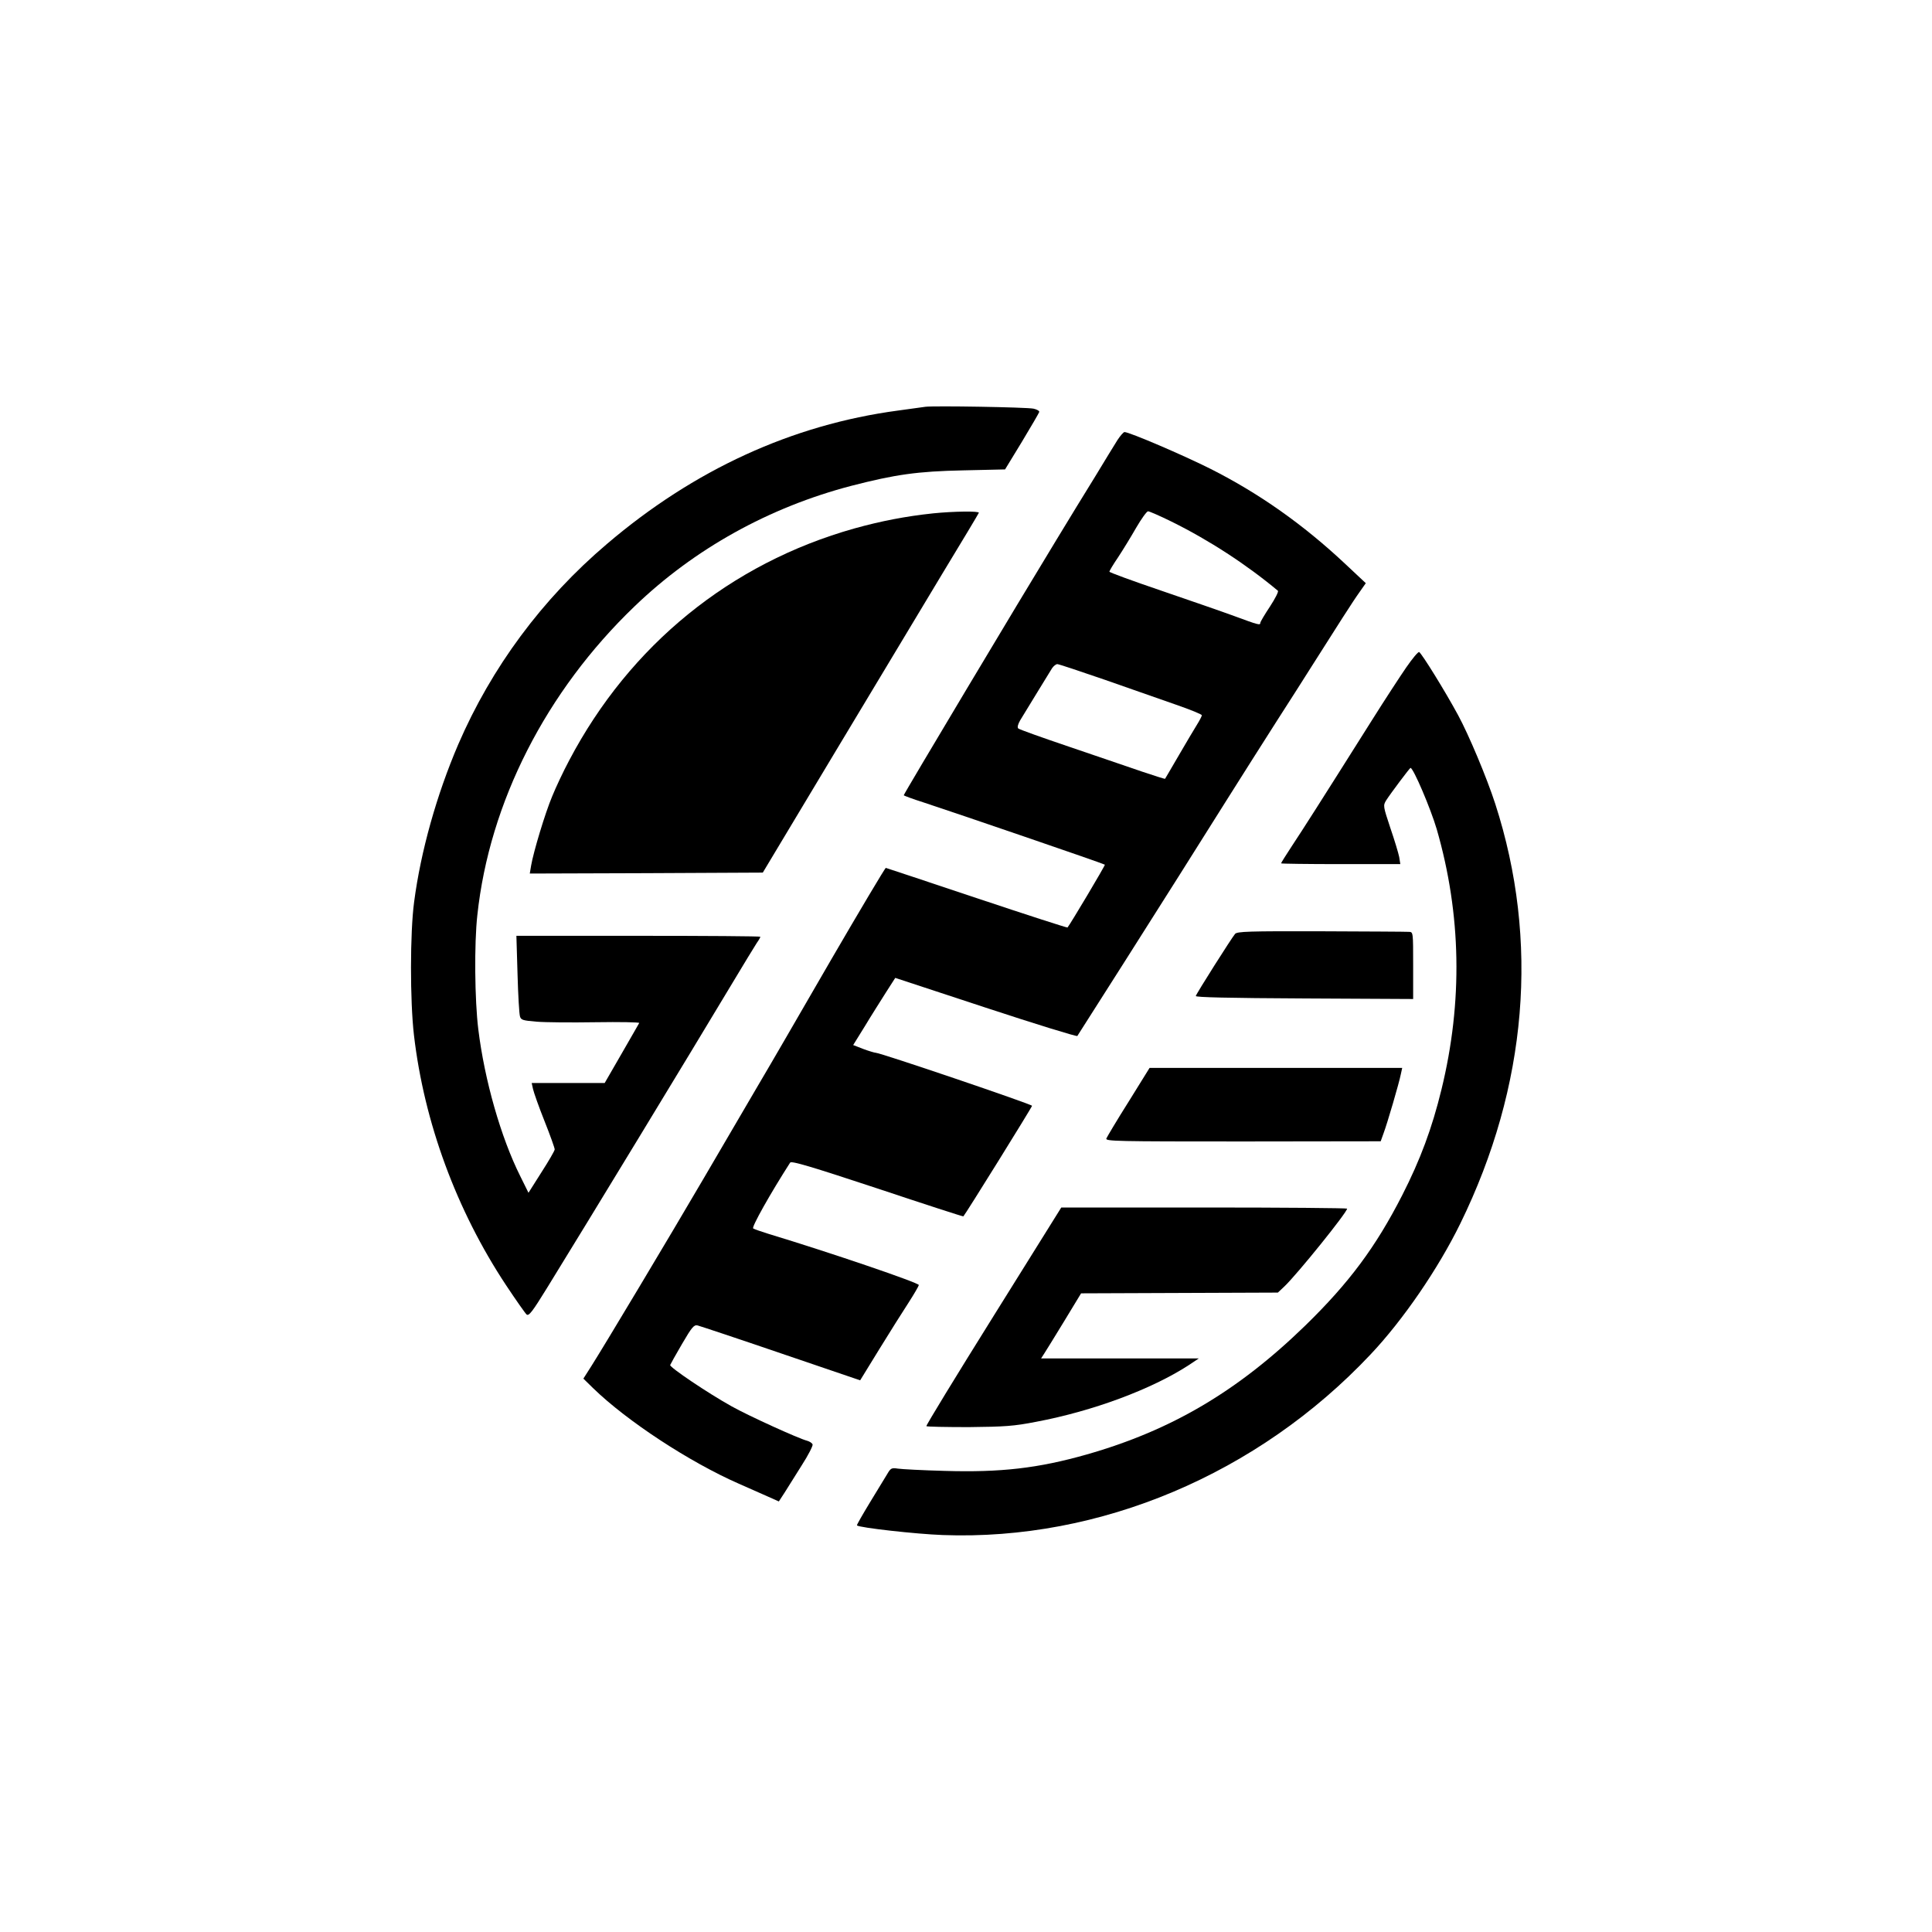
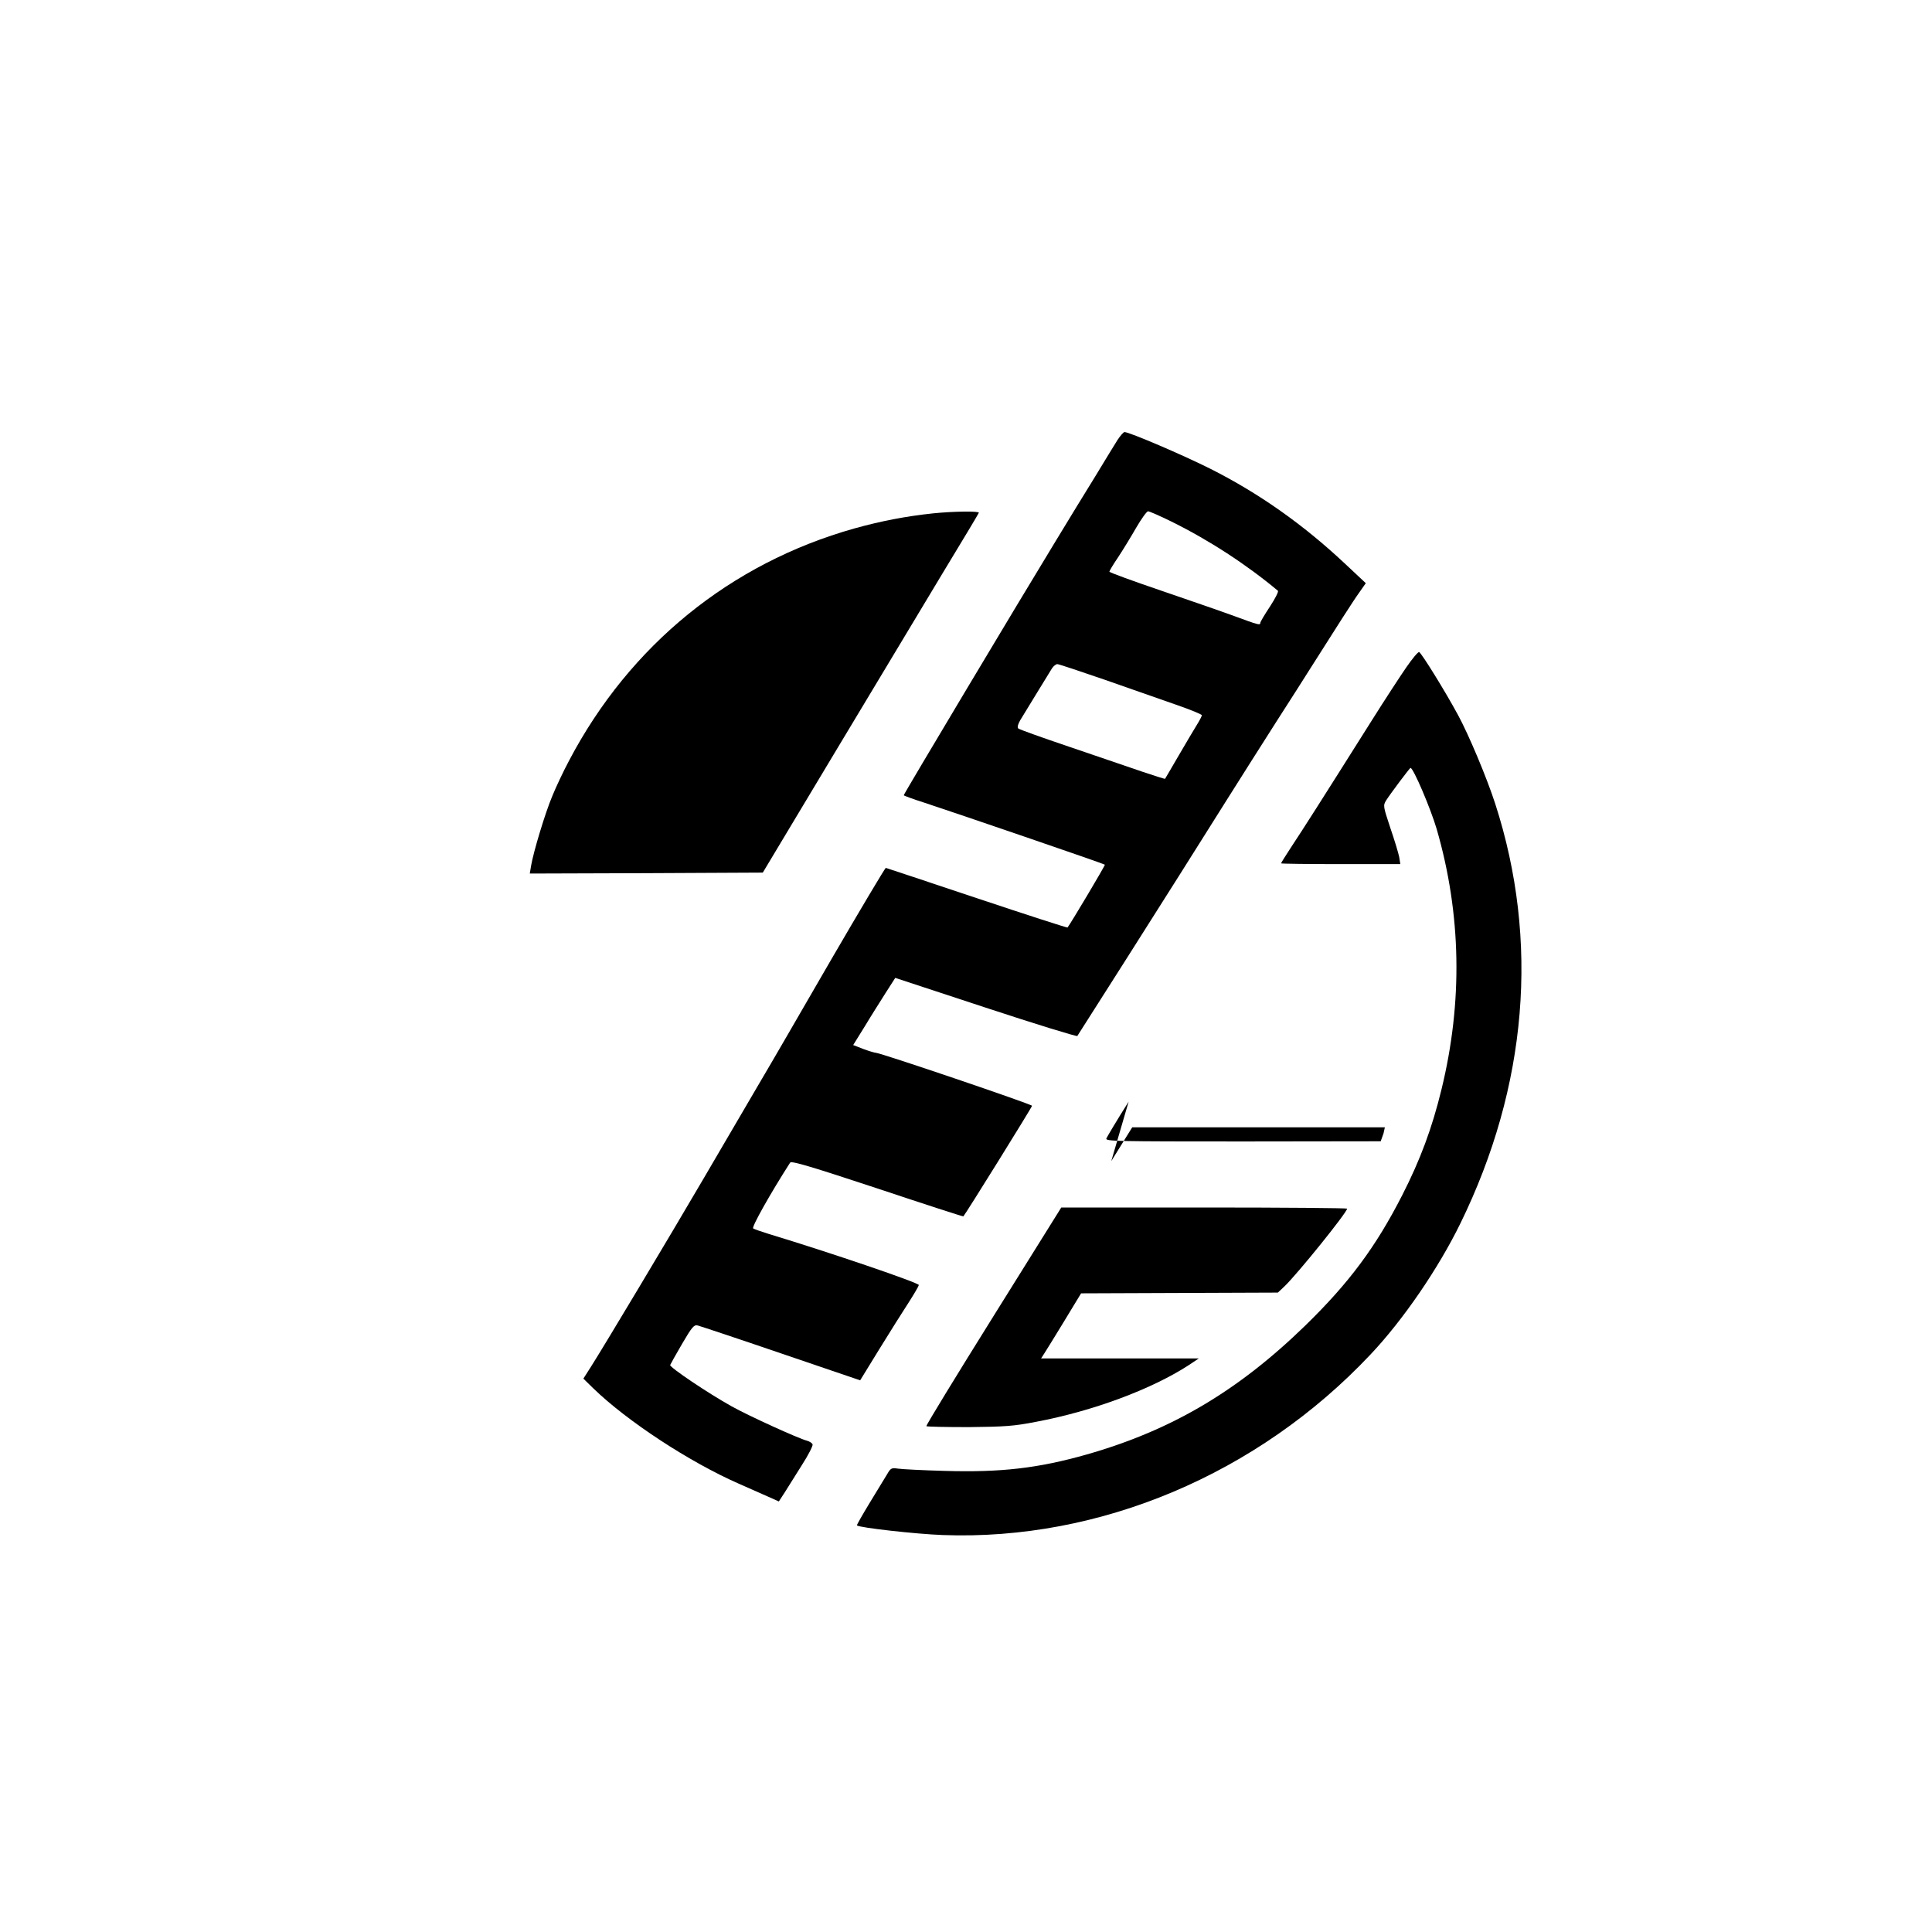
<svg xmlns="http://www.w3.org/2000/svg" version="1.0" width="1024pt" height="1024pt" viewBox="0 0 1024 1024" preserveAspectRatio="xMidYMid meet">
  <g transform="translate(0,1024) scale(0.1,-0.1)" fill="#000000" stroke="none">
-     <path d="M4905 8084 c-16 -2 -82 -11 -145 -20 -562 -75 -1082 -314 -1543 -707 -344 -292 -612 -655 -788 -1062 -115 -268 -199 -568 -234 -835 -22 -163 -22 -525 -1 -706 54 -464 226 -929 487 -1324 53 -80 103 -151 110 -157 12 -10 31 15 108 140 227 368 757 1240 974 1602 66 110 128 212 138 227 11 15 19 30 19 33 0 3 -291 5 -646 5 l-647 0 6 -202 c3 -112 9 -213 13 -225 5 -19 15 -22 87 -28 45 -4 187 -5 315 -3 127 2 231 0 230 -4 -2 -3 -43 -76 -93 -162 l-90 -156 -193 0 -194 0 7 -32 c4 -18 31 -95 61 -170 30 -75 54 -143 54 -150 0 -7 -32 -62 -70 -121 l-69 -109 -44 89 c-102 204 -189 508 -222 778 -19 153 -22 454 -5 605 64 597 364 1186 833 1636 317 305 713 525 1149 639 233 60 350 77 594 82 l221 5 89 146 c49 81 90 152 92 158 2 6 -12 14 -30 18 -39 8 -530 16 -573 10z" />
    <path d="M5923 7908 c-15 -24 -68 -110 -118 -193 -51 -82 -143 -233 -205 -335 -194 -318 -810 -1348 -810 -1355 0 -2 48 -20 108 -39 156 -51 954 -324 958 -329 3 -3 -186 -320 -198 -333 -2 -2 -219 68 -482 156 -263 88 -480 160 -481 160 -4 0 -143 -234 -289 -485 -226 -390 -286 -495 -398 -685 -63 -107 -188 -321 -278 -475 -183 -313 -531 -894 -596 -996 l-42 -66 51 -50 c181 -176 513 -393 773 -507 54 -24 124 -55 156 -69 l56 -25 30 46 c16 26 57 91 91 145 35 54 60 104 58 111 -3 8 -16 16 -30 20 -44 11 -314 134 -399 182 -126 70 -329 207 -326 219 2 5 30 56 63 112 52 89 63 102 82 98 12 -3 211 -69 442 -148 l420 -143 102 166 c56 91 126 202 156 248 29 45 53 87 53 91 0 12 -469 172 -796 271 -39 12 -76 25 -82 29 -10 6 92 187 196 349 7 10 108 -20 462 -137 249 -83 455 -150 456 -148 11 11 364 579 364 586 0 8 -804 281 -828 281 -6 0 -36 9 -66 20 l-54 21 62 100 c33 55 84 135 111 178 l50 78 480 -158 c264 -87 482 -154 485 -150 29 45 115 180 252 396 91 143 219 346 285 450 66 105 181 287 255 405 74 118 193 305 263 415 71 110 154 241 185 290 131 207 224 353 256 397 l33 47 -112 105 c-220 206 -452 370 -709 500 -145 73 -432 196 -458 196 -5 0 -22 -19 -37 -42z m285 -432 c199 -98 400 -229 565 -367 5 -4 -14 -41 -42 -84 -28 -42 -51 -81 -51 -86 0 -14 -9 -12 -136 35 -65 24 -242 85 -391 136 -150 51 -273 96 -273 100 0 4 20 38 46 76 25 38 68 108 96 157 28 48 56 87 63 87 7 0 62 -24 123 -54z m-352 -839 c132 -46 301 -105 377 -132 75 -26 137 -51 137 -56 0 -5 -12 -28 -27 -52 -14 -23 -58 -96 -96 -162 -38 -66 -71 -121 -72 -123 -1 -1 -56 16 -121 38 -66 23 -238 81 -384 131 -145 49 -268 93 -273 98 -6 6 -2 22 10 43 32 52 153 251 169 276 8 12 21 22 28 22 8 0 121 -38 252 -83z" />
    <path d="M4945 7519 c-143 -15 -277 -41 -417 -80 -657 -185 -1190 -619 -1511 -1229 -31 -58 -71 -143 -90 -190 -38 -90 -100 -297 -112 -368 l-7 -42 617 2 618 3 381 635 c210 349 467 777 571 950 105 173 192 318 193 322 4 10 -136 8 -243 -3z" />
    <path d="M7453 6702 c-33 -48 -114 -172 -180 -277 -286 -454 -370 -585 -425 -668 -32 -49 -58 -90 -58 -93 0 -2 142 -4 316 -4 l316 0 -6 38 c-4 20 -25 90 -47 154 -38 115 -39 118 -22 146 23 36 125 172 129 172 15 0 107 -216 139 -325 130 -450 139 -914 25 -1380 -50 -205 -112 -372 -208 -560 -140 -274 -281 -464 -514 -691 -357 -347 -709 -555 -1158 -683 -257 -73 -455 -96 -754 -87 -116 3 -227 9 -247 12 -33 5 -38 3 -56 -28 -11 -18 -52 -86 -92 -151 -40 -66 -71 -120 -69 -122 12 -12 314 -46 455 -51 832 -31 1670 323 2267 957 173 183 359 455 476 694 356 727 420 1499 185 2225 -45 139 -141 367 -197 470 -71 131 -191 324 -206 334 -5 3 -36 -34 -69 -82z" />
-     <path d="M6546 5290 c-18 -21 -205 -316 -208 -329 -2 -7 174 -11 575 -13 l577 -3 0 178 c0 177 0 177 -22 178 -13 1 -222 2 -466 3 -385 1 -445 -1 -456 -14z" />
-     <path d="M5982 4401 c-62 -98 -114 -186 -118 -195 -6 -15 47 -16 724 -16 l730 1 15 42 c19 50 83 268 92 315 l7 32 -670 0 -669 0 -111 -179z" />
+     <path d="M5982 4401 c-62 -98 -114 -186 -118 -195 -6 -15 47 -16 724 -16 l730 1 15 42 l7 32 -670 0 -669 0 -111 -179z" />
    <path d="M5265 3263 c-198 -317 -358 -579 -355 -582 3 -3 104 -5 225 -5 191 2 238 5 356 28 303 57 613 173 809 300 l54 36 -418 0 -418 0 18 28 c10 15 57 92 106 172 l88 145 522 2 521 2 35 33 c69 66 332 392 332 412 0 3 -341 6 -757 6 l-758 0 -360 -577z" />
  </g>
</svg>